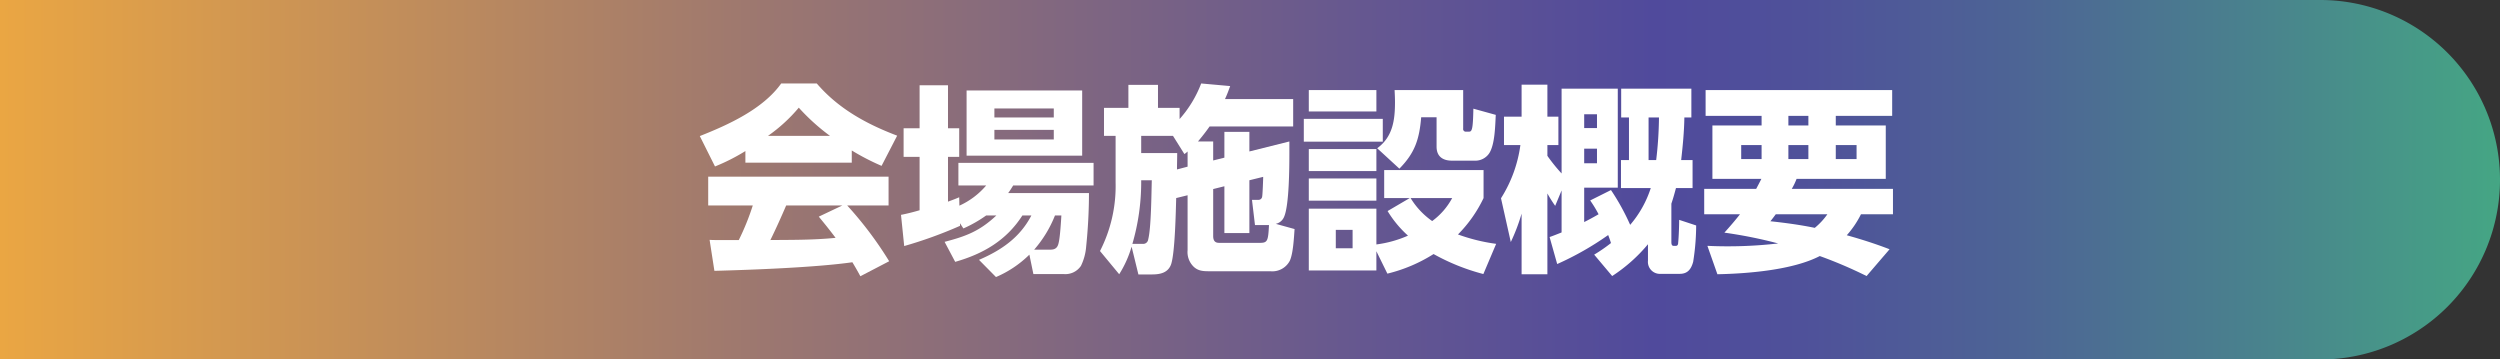
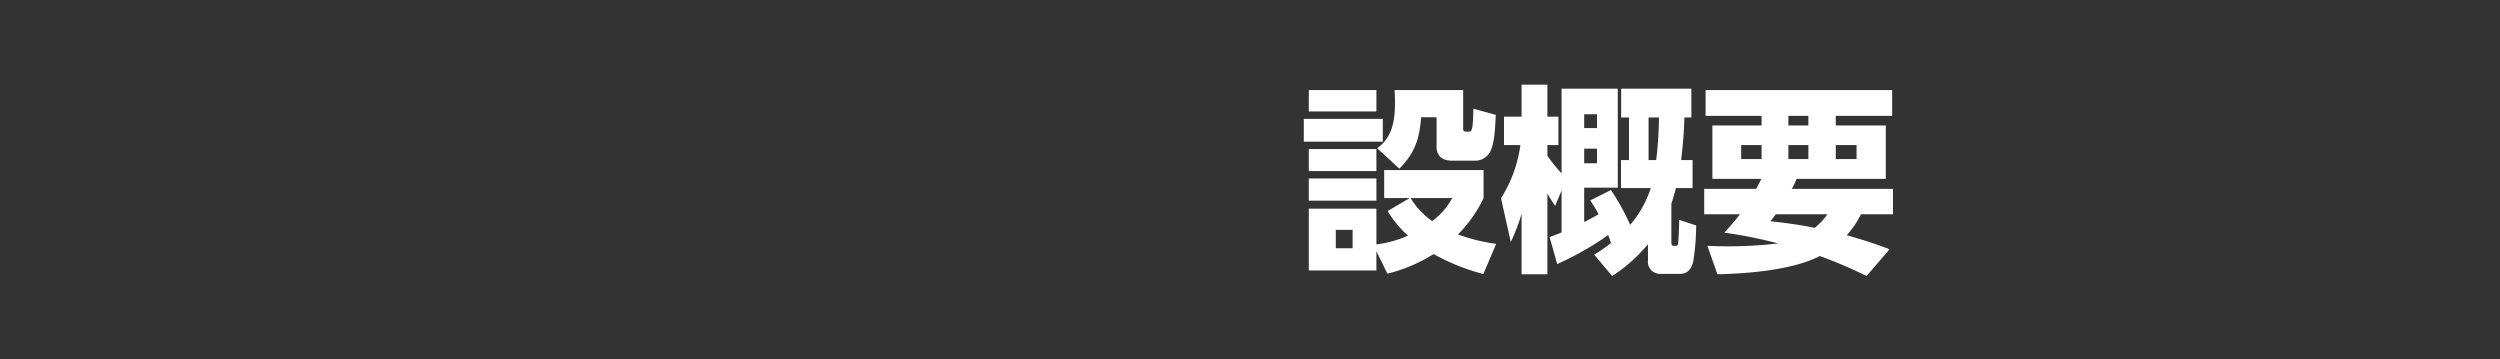
<svg xmlns="http://www.w3.org/2000/svg" viewBox="0 0 500 71.898">
  <rect x="0" y="0" width="500" height="71.898" fill="#333333" stroke="none" />
  <defs>
    <style>.cls-1{fill:url(#名称未設定グラデーション_20);}.cls-2{fill:#fff;}</style>
    <linearGradient id="名称未設定グラデーション_20" y1="35.949" x2="500" y2="35.949" gradientUnits="userSpaceOnUse">
      <stop offset="0" stop-color="#eaa643" />
      <stop offset="0.306" stop-color="#9c7770" />
      <stop offset="0.546" stop-color="#655790" />
      <stop offset="0.662" stop-color="#504a9c" />
      <stop offset="0.721" stop-color="#4f519a" />
      <stop offset="0.806" stop-color="#4d6495" />
      <stop offset="0.906" stop-color="#49838d" />
      <stop offset="1" stop-color="#45a684" />
    </linearGradient>
  </defs>
  <g id="レイヤー_2" data-name="レイヤー 2">
    <g id="レイヤー_1-2" data-name="レイヤー 1">
-       <path class="cls-1" d="M0,0H464.051A35.949,35.949,0,0,1,500,35.949V35.949a35.949,35.949,0,0,1-35.949,35.949H0a0,0,0,0,1,0,0V0A0,0,0,0,1,0,0Z" />
-       <path class="cls-2" d="M143,33.292l-3.04-6.079c5.679-2.24,12.638-5.399,16.277-10.518h7.119c4.319,5.039,9.958,8.119,16.077,10.438l-3.12,6.039a46.657,46.657,0,0,1-5.959-3.08v2.439H149.079V30.212A39.423,39.423,0,0,1,143,33.292Zm-.12,20.876-.96-6.199c.48.04.96.04,1.439.04h4.399a49.115,49.115,0,0,0,2.8-6.919h-8.918V35.331h36.074v5.759h-8.279a73.394,73.394,0,0,1,8.399,11.158l-5.759,3c-.52-.959-1.04-1.879-1.6-2.799C163.237,53.488,150.439,53.968,142.88,54.168Zm23.116-26.996a41.634,41.634,0,0,1-6.239-5.639,31.776,31.776,0,0,1-6.159,5.639Zm-2.239,16.157,4.719-2.24H157.238c-1,2.32-2.04,4.64-3.16,6.919,4.359-.04,8.719,0,13.038-.44C166.036,46.13,164.917,44.73,163.757,43.33Z" />
-       <path class="cls-2" d="M192.679,45.69l-.68-1.04v.52a86.47,86.47,0,0,1-11.158,4.039L180.201,42.97c1.24-.24,2.479-.56,3.719-.92V31.372H180.721V25.653h3.199V17.055h5.679v8.599h2.24v5.719h-2.24v8.958c.76-.28,1.52-.56,2.24-.88l.04,1.68a15.315,15.315,0,0,0,5.359-4.039h-5.559V32.572h27.036v4.52H202.637c-.32.52-.64,1.04-1,1.52h16.157a104.898,104.898,0,0,1-.56,10.678,10.741,10.741,0,0,1-1.04,3.879,3.754,3.754,0,0,1-3.479,1.64h-6.039l-.8-3.879a21.544,21.544,0,0,1-6.679,4.479l-3.399-3.439c4.479-1.92,8.199-4.479,10.479-8.878h-1.8c-3.2,4.999-7.839,7.679-13.438,9.278L188.919,48.369c4.319-1.12,7.039-2.16,10.358-5.279h-2.04A25.772,25.772,0,0,1,192.679,45.69Zm23.756-27.596V31.132H193.318V18.094Zm-17.557,3.6v1.8h11.878V21.694Zm0,4.279v1.919h11.878V25.973ZM210.116,49.929c1.32,0,1.52-.84,1.68-1.68.24-1.24.4-3.839.48-5.159h-1.28a23.586,23.586,0,0,1-4.16,6.839Z" />
-       <path class="cls-2" d="M234.238,52.808c-.6,1.76-2.2,2.08-3.839,2.08H227.679l-1.359-5.559a21.412,21.412,0,0,1-2.48,5.519l-3.839-4.639A28.546,28.546,0,0,0,223.12,36.491V27.173h-2.32V21.574h4.879V16.974h5.919v4.599H235.918v2.24a23.109,23.109,0,0,0,4.319-7.119l5.799.52c-.32.88-.64,1.76-1.04,2.6h13.638v5.479H241.917c-.72,1.04-1.52,2.04-2.32,3h3.04v3.8l2.24-.56V26.373h4.999V30.292l7.999-2v2.32c0,2.839-.04,10.358-1.04,12.718a2.351,2.351,0,0,1-1.68,1.44l3.759,1.04c-.12,1.68-.28,4.919-.96,6.359a3.942,3.942,0,0,1-3.879,2.08h-12.038c-1.28,0-2.36,0-3.32-.92a4.073,4.073,0,0,1-1.2-3.28V39.051l-2.279.56C235.158,42.49,234.998,50.409,234.238,52.808ZM228.479,48.769a1.012,1.012,0,0,0,1.16-.88c.6-2.359.64-9.078.72-11.838h-2.12v.64a44.096,44.096,0,0,1-1.76,12.078Zm9.039-15.437V30.292a4.06,4.06,0,0,1-.64.52l-2.28-3.64h-6.359v3.439H235.438c0,1.08-.04,2.2-.04,3.279Zm13.478,11.678-.6-5.039h1.28a.731.731,0,0,0,.76-.68c.08-.32.2-3.399.2-3.919l-2.76.68V46.61h-4.999V37.251l-2.24.56v9.398c0,1.24.68,1.36,1.2,1.36h8.159c1.52,0,1.64-.4,1.8-3.56Z" />
      <path class="cls-2" d="M276.558,23.773v4.559H260.761V23.773Zm-1.28-5.759v4.279H261.76V18.014Zm0,11.798v4.399H261.76V29.812Zm6.319,17.317a21.92,21.92,0,0,1-4.08-4.919l4.439-2.6h-5.119V34.012h19.876v5.599a26.353,26.353,0,0,1-5.119,7.279,36.142,36.142,0,0,0,7.639,1.879l-2.56,6.039a42.193,42.193,0,0,1-9.958-3.999,30.936,30.936,0,0,1-9.239,3.919l-2.199-4.479v3.839H261.76V41.73h13.518V48.889A22.822,22.822,0,0,0,281.597,47.129Zm-6.319-11.438v4.439H261.76V35.691Zm-8.119,10.278v3.679H270.519v-3.679Zm25.476-27.955v7.679a.533.533,0,0,0,.6.64h.56c.6,0,.8-.44.88-4.599l4.479,1.24c-.12,2.16-.16,5.839-1.28,7.639a3.346,3.346,0,0,1-2.959,1.52h-4.52c-1.84,0-3.08-.84-3.08-2.799V23.453h-3.079c-.36,4.359-1.24,7.119-4.359,10.278L275.438,29.652c3.12-2.279,3.56-5.639,3.56-9.238,0-.8-.04-1.6-.08-2.399ZM286.436,44.21a13.769,13.769,0,0,0,4-4.599h-8.318A15.292,15.292,0,0,0,286.436,44.21Z" />
      <path class="cls-2" d="M321.637,47.01A59.842,59.842,0,0,1,311.439,52.808l-1.52-5.399c.8-.28,1.6-.6,2.399-.92V38.091l-1.28,3.08a26.018,26.018,0,0,1-1.56-2.479V54.848h-5.159V42.73a37.589,37.589,0,0,1-2.16,5.679l-1.959-8.758a26.476,26.476,0,0,0,3.879-10.638h-3.28v-5.679h3.52V16.934H309.479v6.399h2.2v5.679H309.479v2.16a34.167,34.167,0,0,0,2.839,3.519v-16.957h11.238V37.531h-6.719V44.41q1.44-.72,2.879-1.56a24.185,24.185,0,0,0-1.68-2.759l4.159-2.08a45.206,45.206,0,0,1,3.839,6.958,21.253,21.253,0,0,0,4.12-7.358h-5.959V32.012h1.6V23.493h-1.56V17.734h14.038v5.759h-1.4c-.04,2.839-.32,5.679-.64,8.519h2.28v5.599h-3.319c-.28,1.04-.56,2.08-.92,3.119v7.599c0,.32,0,.84.44.84h.48c.36,0,.44-.36.44-.64.12-1.08.2-3.439.2-4.559l3.399,1.12a46.98,46.98,0,0,1-.6,7.279c-.4,1.44-1.08,2.399-2.68,2.399h-3.799a2.396,2.396,0,0,1-2.56-2.639V48.849a31.907,31.907,0,0,1-7.159,6.359l-3.6-4.279a31.365,31.365,0,0,0,3.359-2.319C322.037,48.089,321.837,47.529,321.637,47.01Zm-4.799-24.156V25.613h2.56V22.853Zm0,6.879v2.919h2.56V29.732Zm14.958-6.239h-2.08V32.012h1.52A76.19,76.19,0,0,0,331.795,23.493Z" />
      <path class="cls-2" d="M352.279,35.771h-9.798V25.093h9.838V23.173H341.121v-5.159h37.313v5.159H367.156v1.92h9.998V35.771H359.317a13.077,13.077,0,0,1-.96,2h20.237v5.079h-6.399a18.905,18.905,0,0,1-2.839,4.199c2.879.8,5.759,1.72,8.558,2.8l-4.599,5.359a87.732,87.732,0,0,0-9.358-3.999c-5.399,2.799-14.397,3.519-20.477,3.639l-2-5.679a88.133,88.133,0,0,0,14.158-.48,91.381,91.381,0,0,0-10.758-2.16c1.08-1.2,2.12-2.4,3.12-3.68h-7.159v-5.079h10.398C351.599,37.091,351.959,36.411,352.279,35.771Zm-4.04-3.959h4.079V29.013h-4.079Zm17.237,11.038H355.158c-.36.48-.68.92-1.08,1.4,3.0.32,5.959.72,8.879,1.32A13.573,13.573,0,0,0,365.477,42.85Zm-7.799-17.757h4V23.173h-4Zm0,6.719h4V29.013h-4Zm9.479,0h4.159V29.013h-4.159Z" />
    </g>
  </g>
</svg>